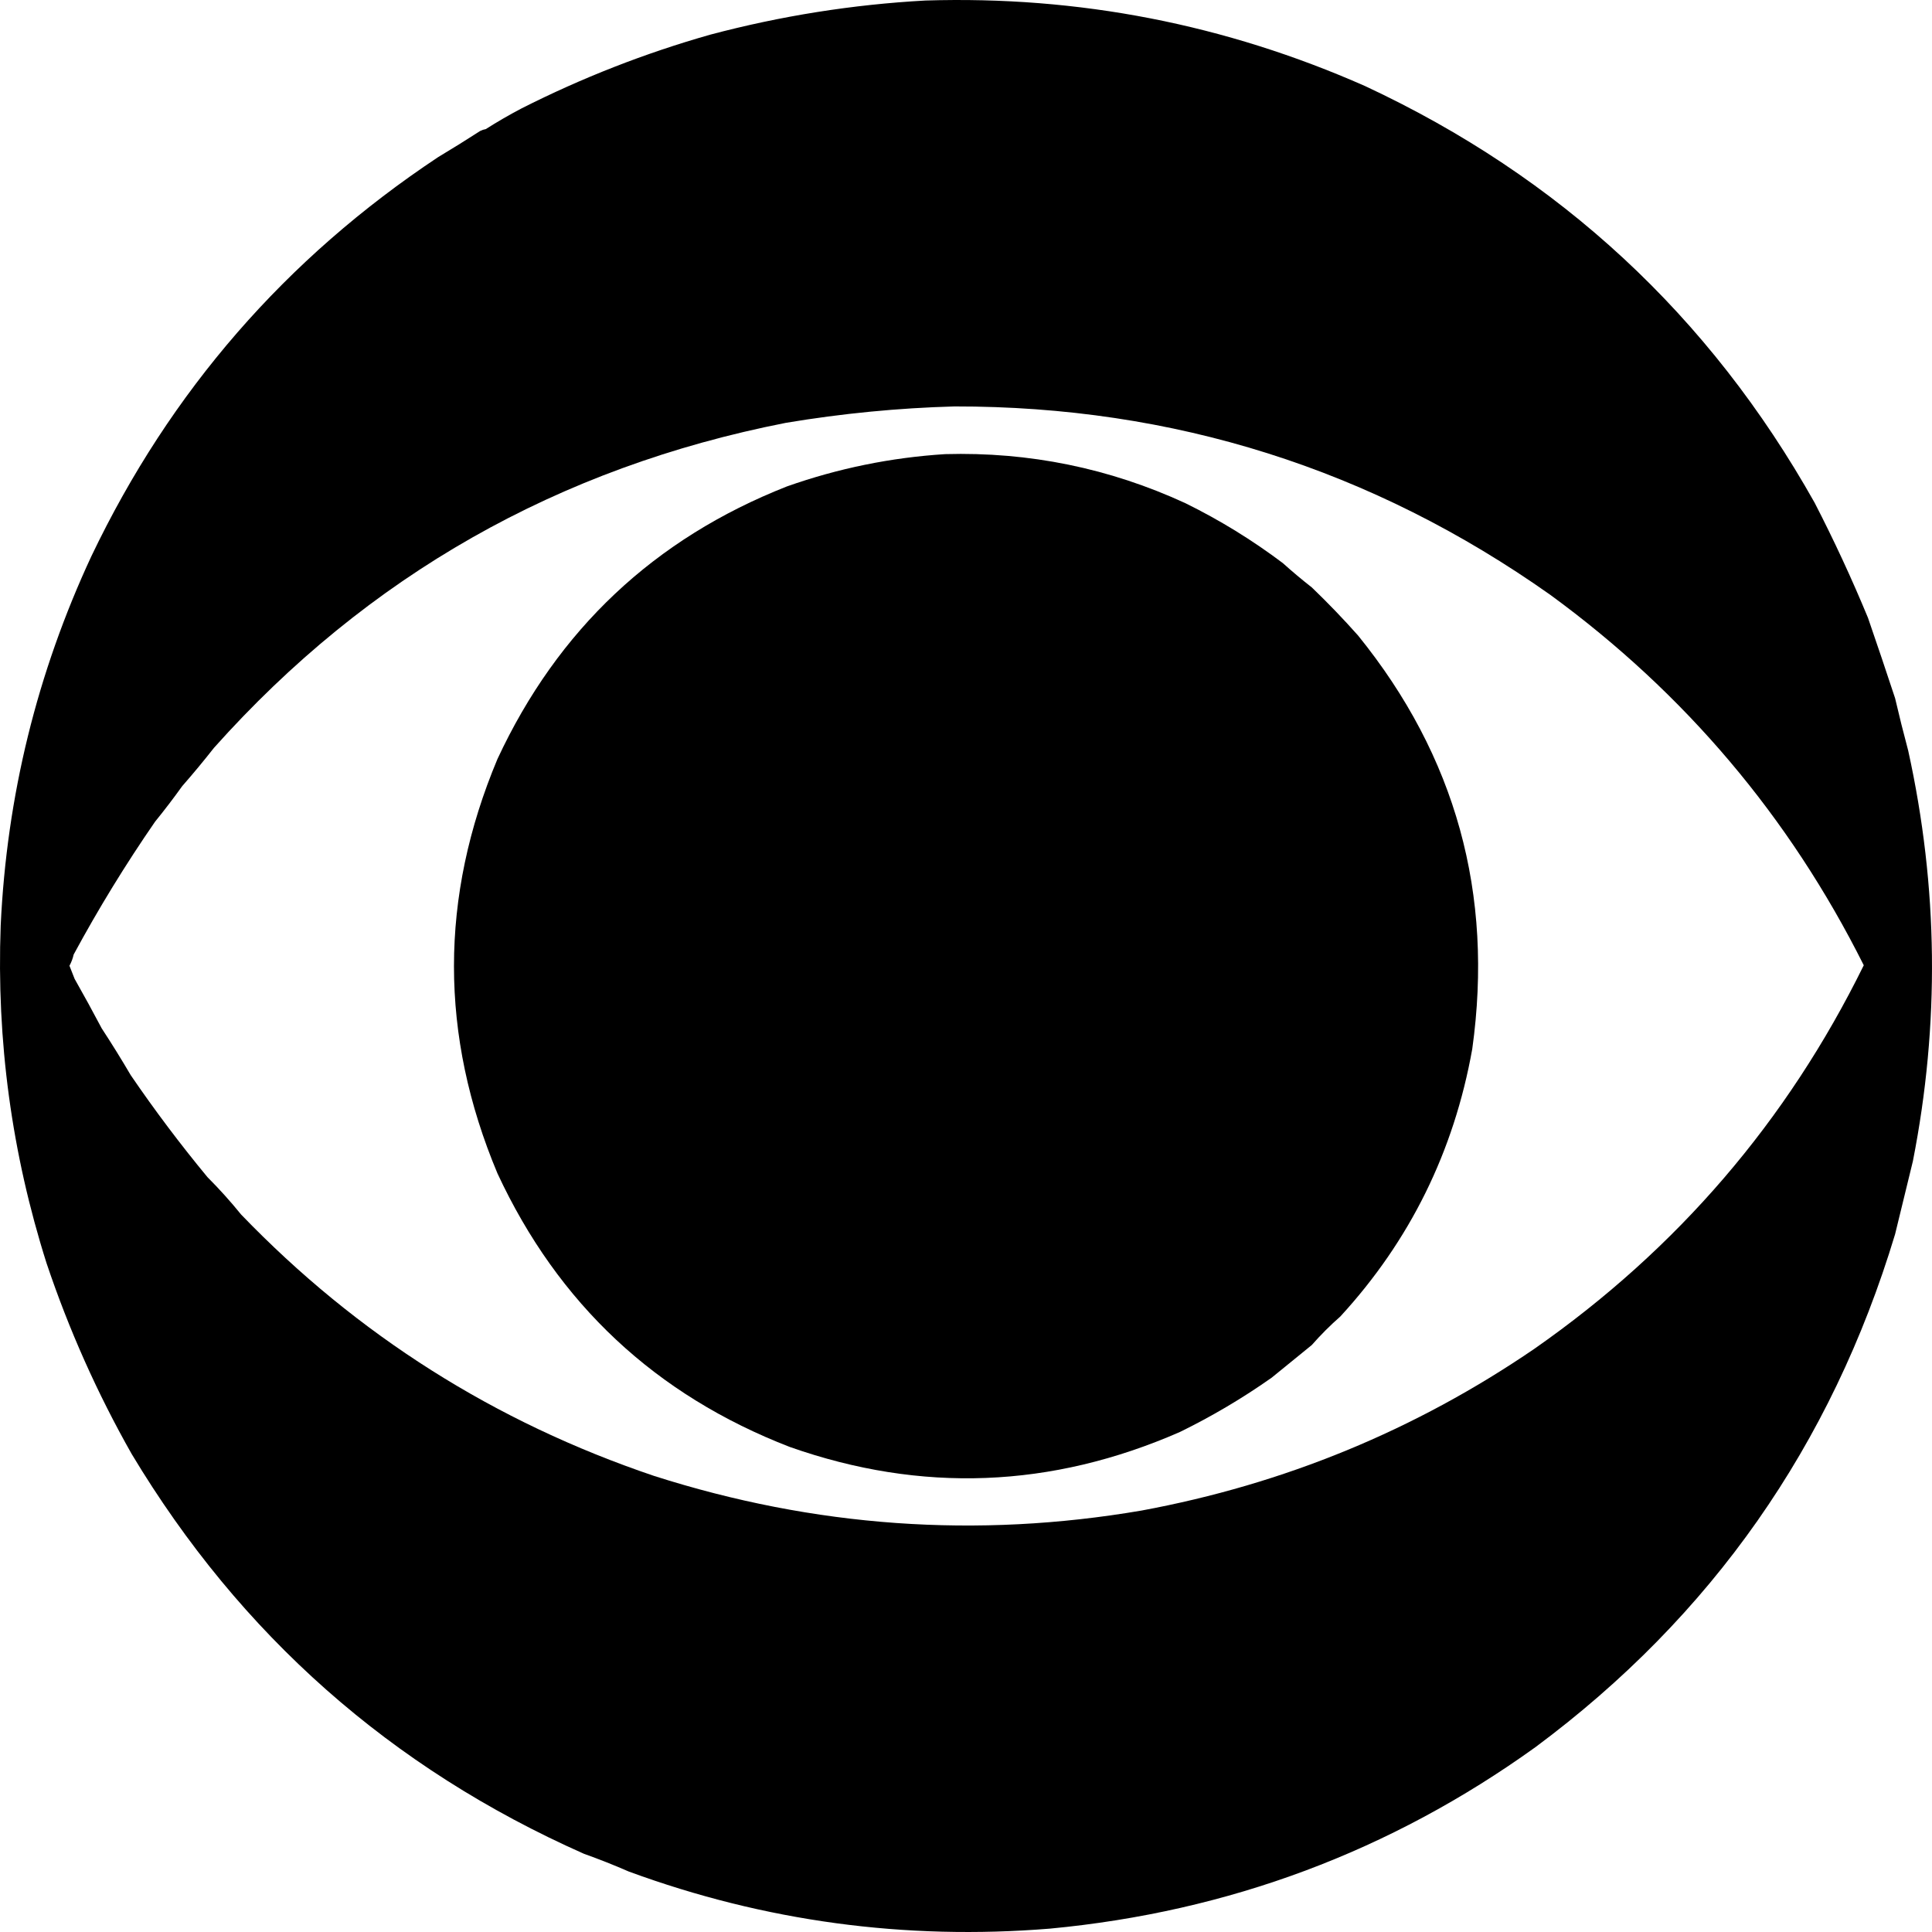
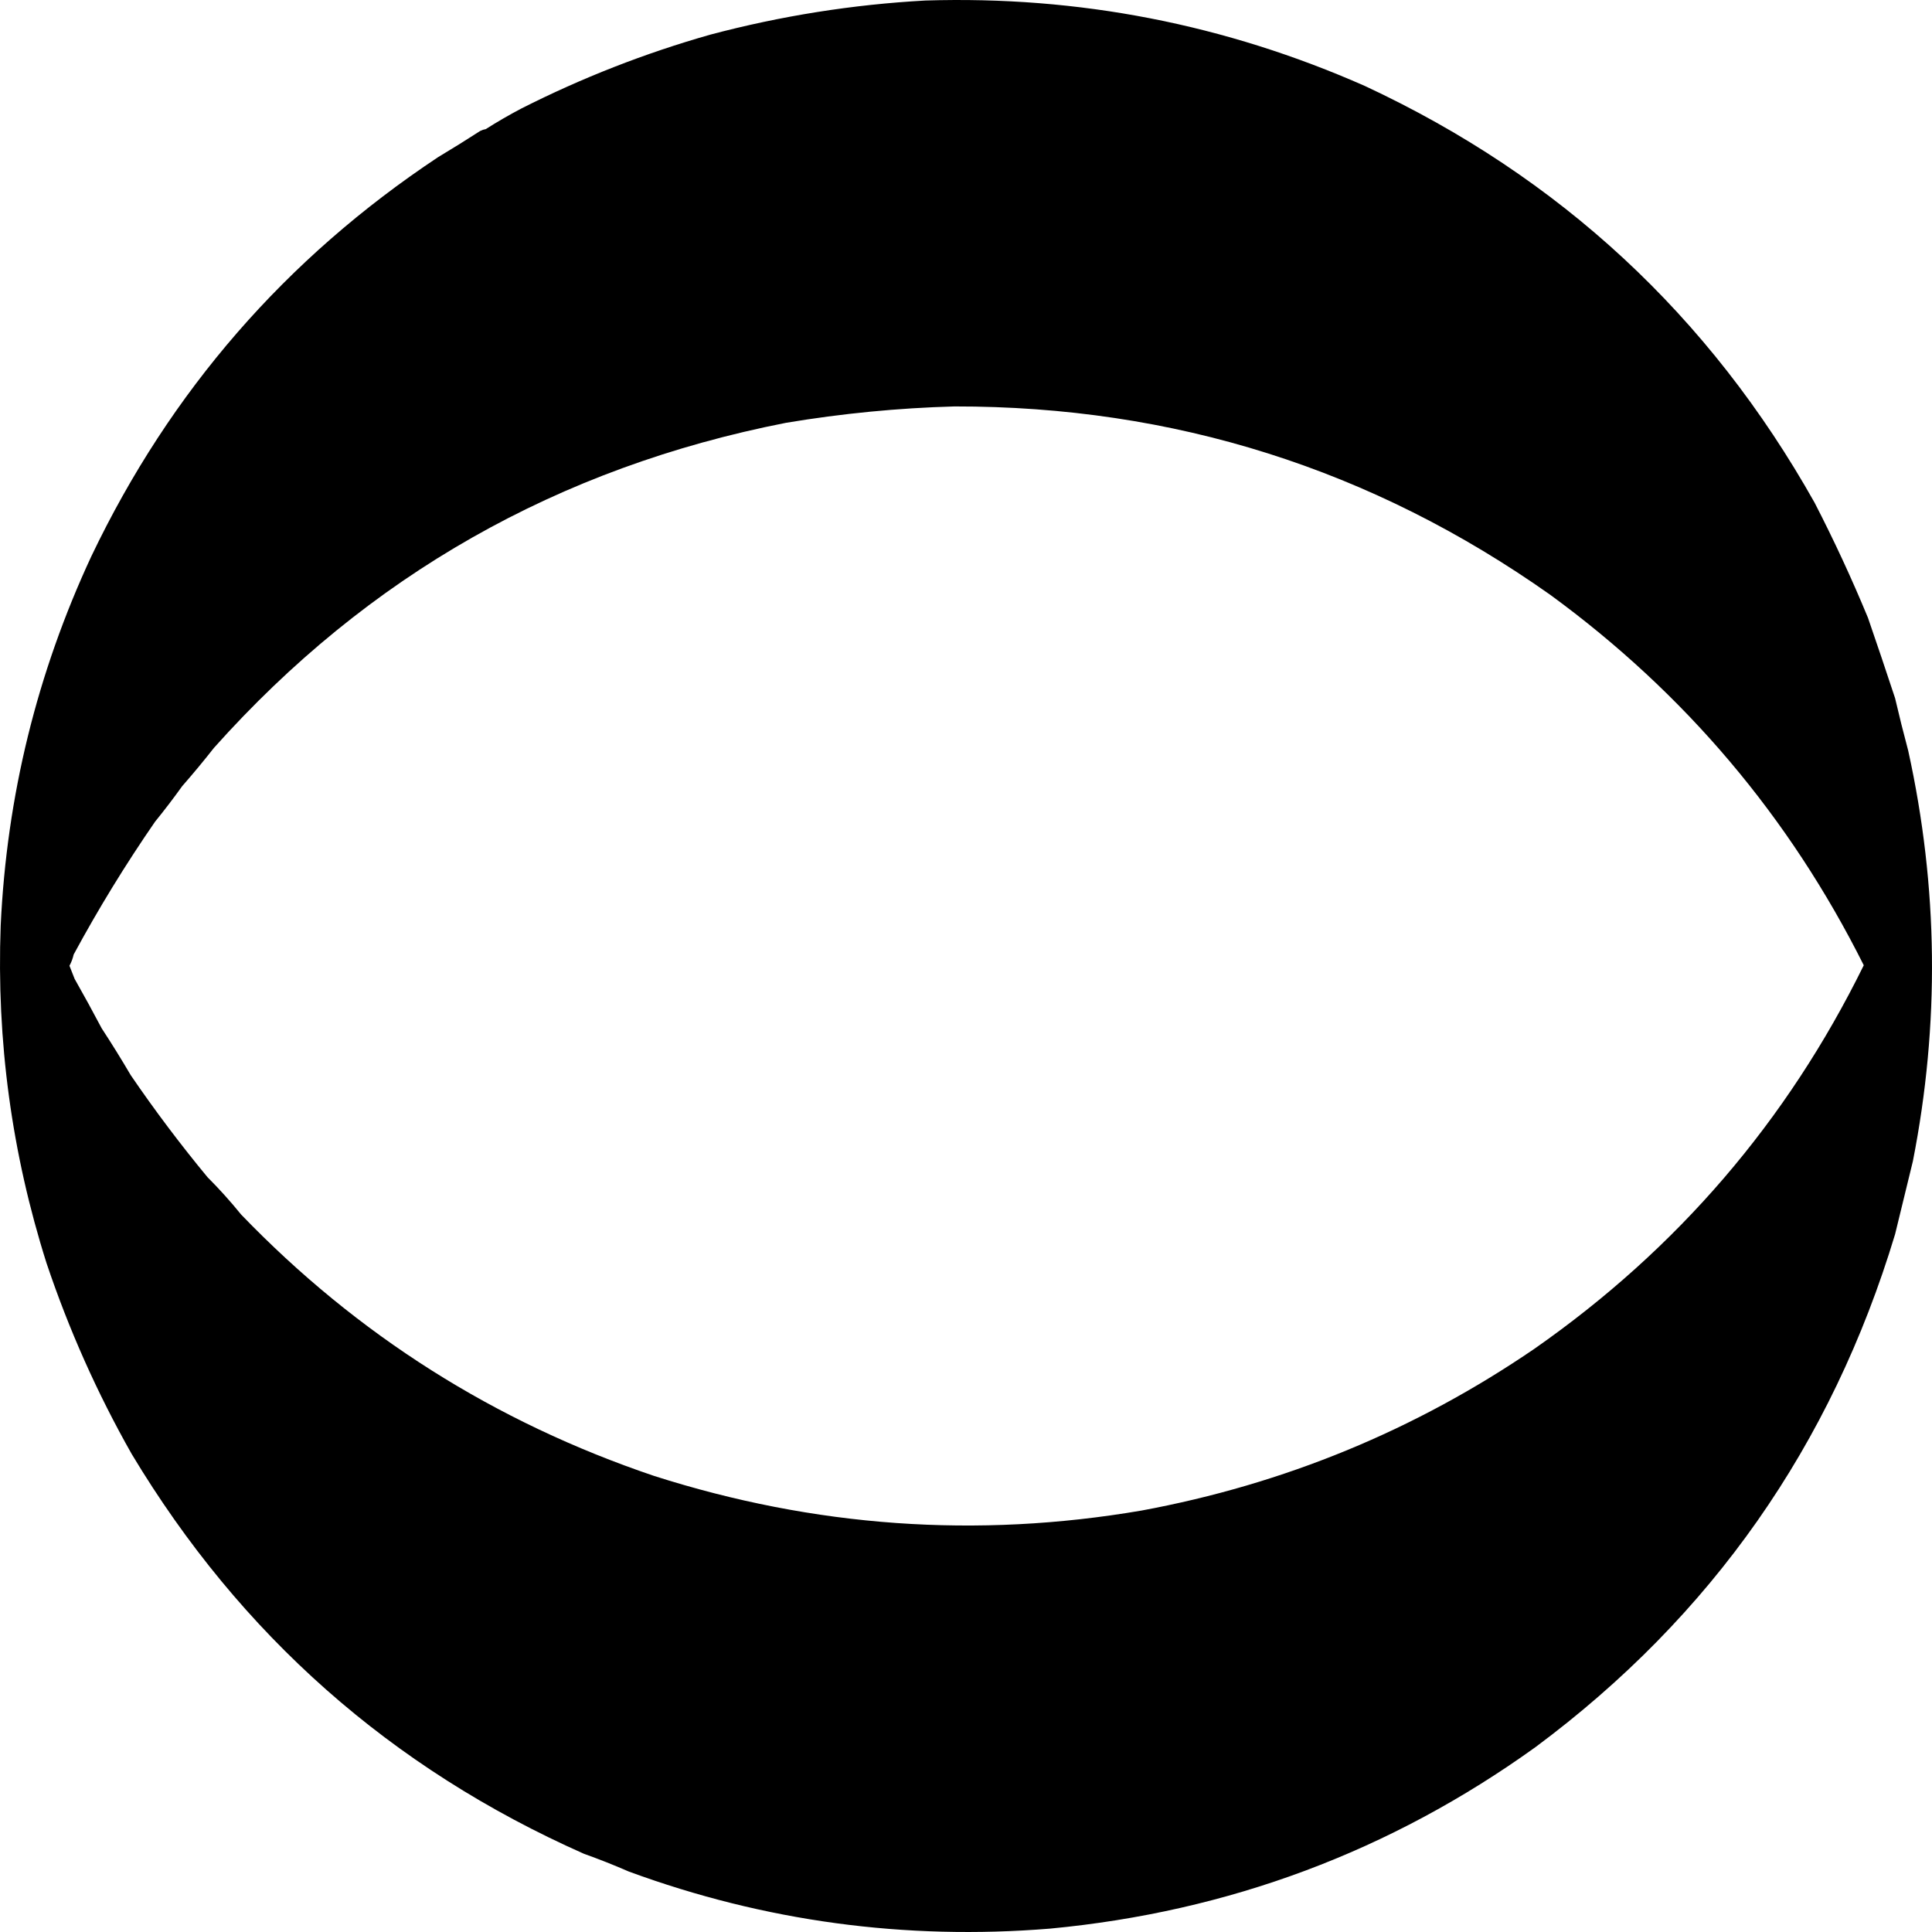
<svg xmlns="http://www.w3.org/2000/svg" width="225" height="225" viewBox="0 0 225 225" fill="none">
  <path fill-rule="evenodd" clip-rule="evenodd" d="M107.777 0.06C125.62 -0.496 142.689 2.827 158.983 10.026C181.65 20.598 199.1 36.773 211.333 58.552C213.59 62.929 215.66 67.395 217.544 71.95C218.618 75.062 219.67 78.184 220.703 81.317C221.177 83.358 221.686 85.391 222.228 87.417C225.732 103.317 225.914 119.256 222.773 135.235C222.082 138.069 221.393 140.901 220.703 143.731C213.29 168.324 199.326 188.24 178.812 203.476C161.942 215.601 143.094 222.644 122.268 224.608C105.38 225.977 89.038 223.761 73.24 217.963C71.52 217.213 69.777 216.522 68.011 215.894C45.558 205.937 27.998 190.415 15.334 169.329C11.326 162.256 8.021 154.849 5.42 147.108C1.364 134.317 -0.415 121.21 0.081 107.786C0.783 92.727 4.306 78.385 10.649 64.761C19.824 45.566 33.279 30.081 51.015 18.305C52.666 17.316 54.301 16.299 55.918 15.255C56.123 15.149 56.341 15.076 56.571 15.037C57.916 14.183 59.296 13.384 60.711 12.64C67.759 9.069 75.095 6.2 82.719 4.035C90.95 1.851 99.303 0.526 107.777 0.06ZM111.155 47.333C136.668 47.298 159.803 54.614 180.555 69.281C196.227 80.735 208.392 95.113 217.053 112.415C208.129 130.563 195.346 145.45 178.703 157.074C164.834 166.554 149.581 172.836 132.945 175.918C113.779 179.196 94.859 177.853 76.182 171.888C57.626 165.623 41.593 155.474 28.081 141.444C26.848 139.921 25.54 138.469 24.159 137.087C20.993 133.258 18.015 129.3 15.225 125.214C14.145 123.372 13.02 121.556 11.848 119.768C10.824 117.829 9.771 115.905 8.688 113.995C8.488 113.483 8.288 112.974 8.089 112.47C8.313 112.06 8.476 111.625 8.579 111.163C11.466 105.821 14.626 100.666 18.058 95.695C19.153 94.347 20.206 92.967 21.217 91.556C22.493 90.1 23.727 88.611 24.922 87.09C42.809 67.061 65.016 54.443 91.544 49.239C98.054 48.151 104.591 47.515 111.155 47.333Z" fill="black" />
-   <path fill-rule="evenodd" clip-rule="evenodd" d="M110.065 52.888C119.858 52.613 129.191 54.519 138.065 58.607C142.07 60.58 145.846 62.904 149.396 65.578C150.488 66.559 151.613 67.504 152.773 68.41C154.651 70.214 156.448 72.083 158.166 74.019C169.544 88.071 173.975 104.12 171.458 122.164C169.324 134.104 164.203 144.488 156.096 153.317C154.916 154.351 153.808 155.459 152.773 156.639C151.211 157.91 149.65 159.181 148.089 160.451C144.709 162.831 141.151 164.938 137.411 166.769C122.431 173.324 107.287 173.904 91.98 168.512C76.347 162.467 64.997 151.847 57.933 136.651C51.181 120.567 51.181 104.482 57.933 88.397C64.952 73.32 76.191 62.736 91.653 56.646C97.629 54.538 103.766 53.286 110.065 52.888Z" fill="black" />
</svg>